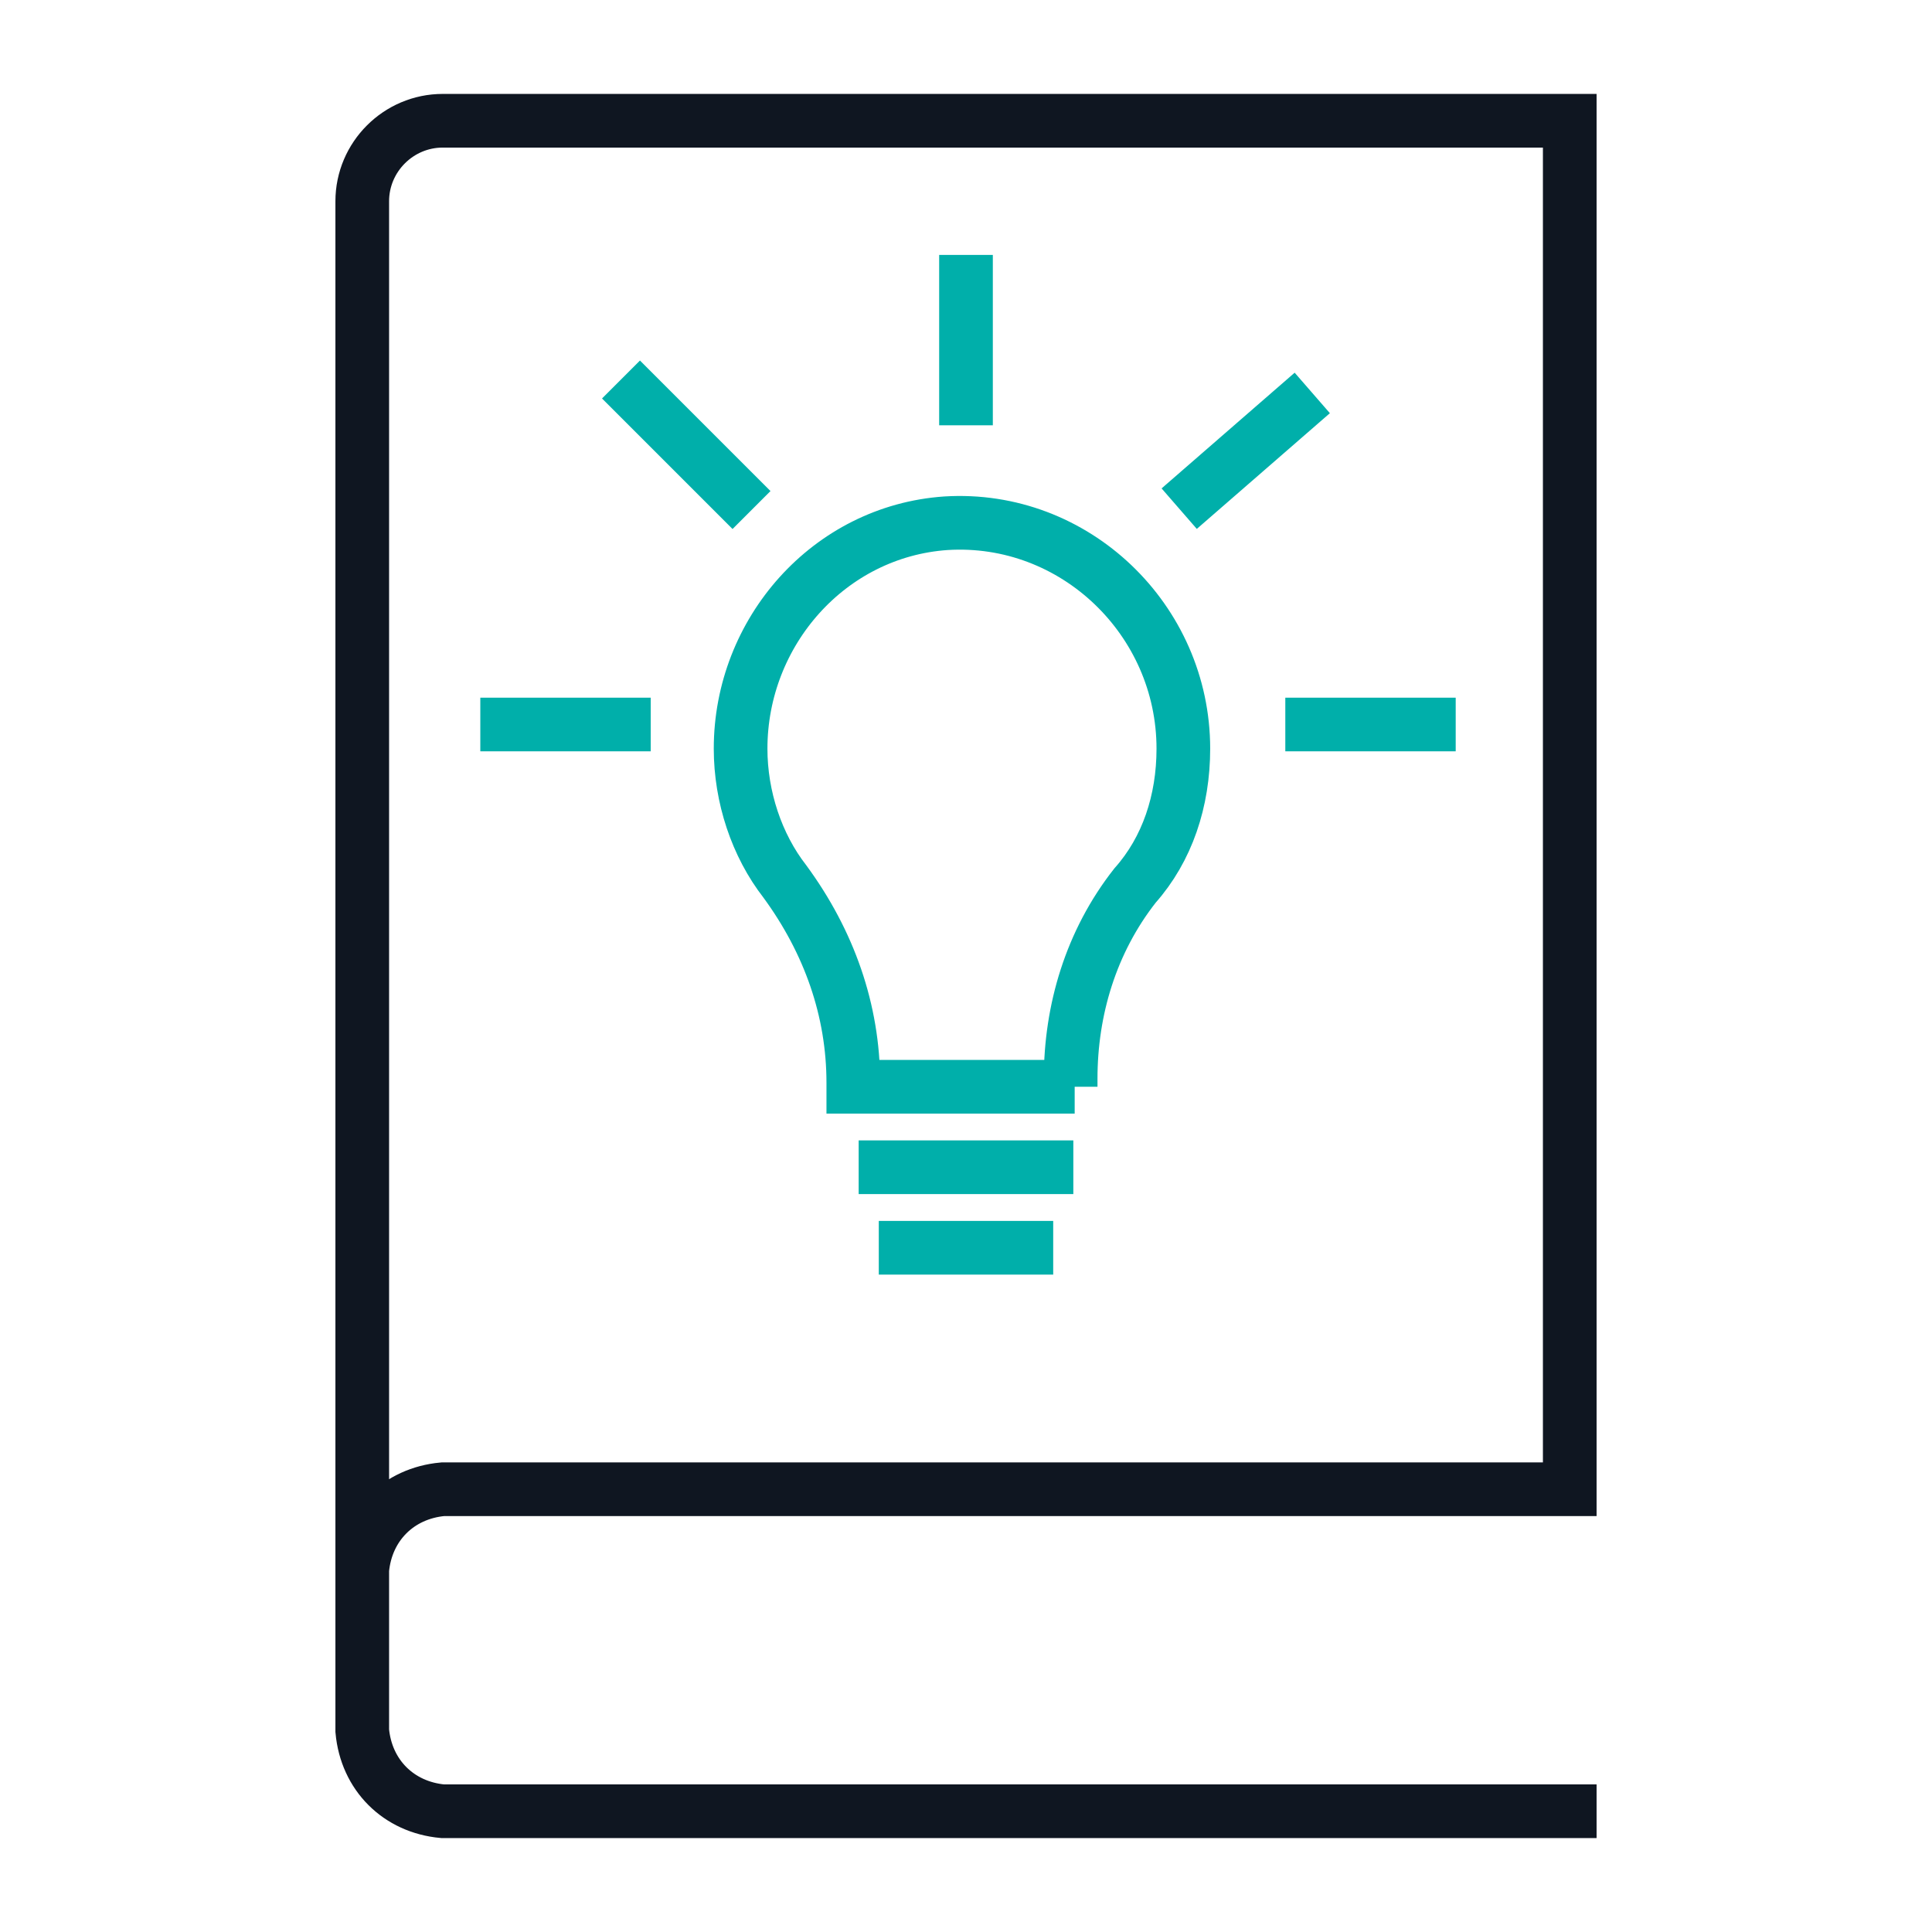
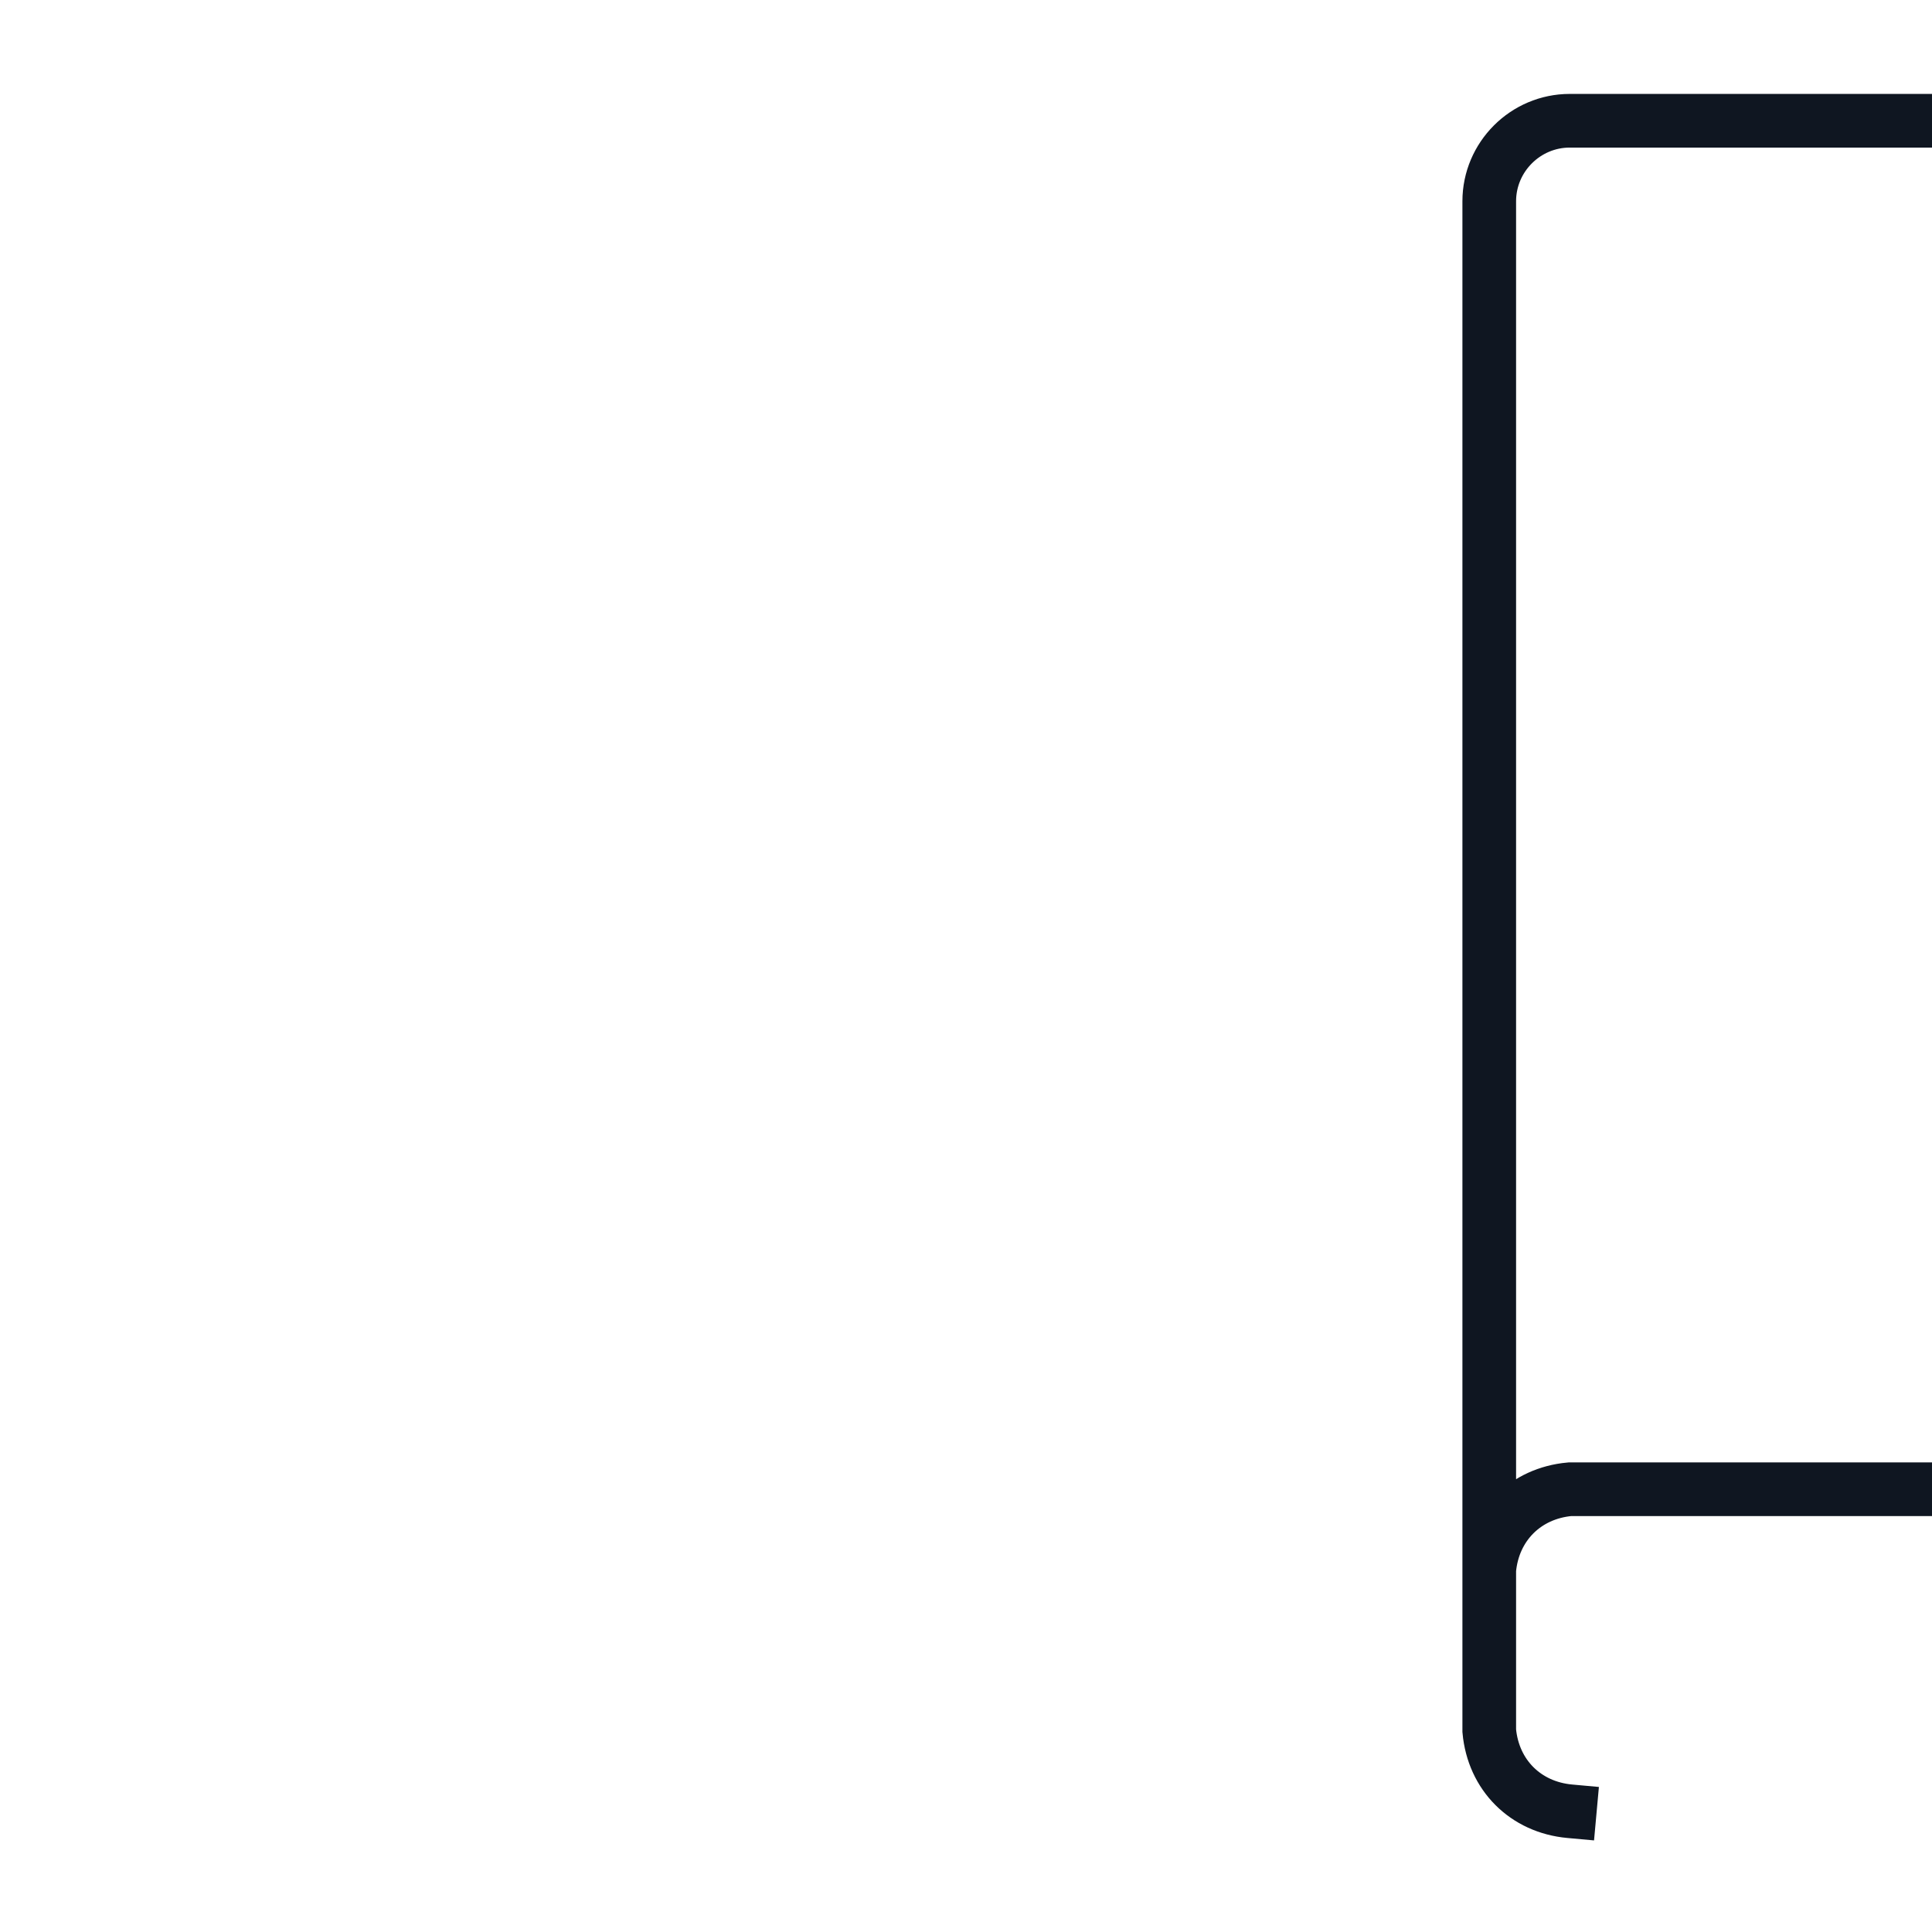
<svg xmlns="http://www.w3.org/2000/svg" version="1.1" id="Ebene_1" x="0" y="0" viewBox="0 0 72 72" xml:space="preserve" enable-background="new 0 0 48 48" height="72" width="72">
  <title>Knowledge 72px</title>
  <g class="nc-icon-wrapper" stroke-width="2" fill="#00afaa" stroke="#00afaa">
-     <path class="st0" d="M58.5 67.5h-42c-1.65-0.15-2.85-1.35-3-3v-6c0.15-1.65 1.35-2.85 3-3h42v-51h-42c-1.65 0-3 1.35-3 3v51" fill="none" stroke="#0f1621" stroke-linecap="square" stroke-miterlimit="10" />
-     <path class="st2" d="M40.05 40.5h-8.25v-0.15c0-2.7-0.9-5.25-2.55-7.5-1.05-1.35-1.65-3.15-1.65-4.95 0-4.35 3.3-8.1 7.65-8.4 4.8-0.3 8.85 3.6 8.85 8.4 0 1.95-0.6 3.75-1.8 5.1-1.65 2.1-2.4 4.65-2.4 7.2v0.3z m-7.05 3h6m-5.25 3h4.5m-2.25-31.65v-4.35m0 4.35v-4.35m-8.7 7.8l-3.45-3.45m24.3 0.45l-3.45 3m4.2 8.7h4.35m-34.35 0h4.35" fill="none" stroke-linecap="square" stroke-miterlimit="10" data-color="color-2" />
+     <path class="st0" d="M58.5 67.5c-1.65-0.15-2.85-1.35-3-3v-6c0.15-1.65 1.35-2.85 3-3h42v-51h-42c-1.65 0-3 1.35-3 3v51" fill="none" stroke="#0f1621" stroke-linecap="square" stroke-miterlimit="10" />
  </g>
</svg>